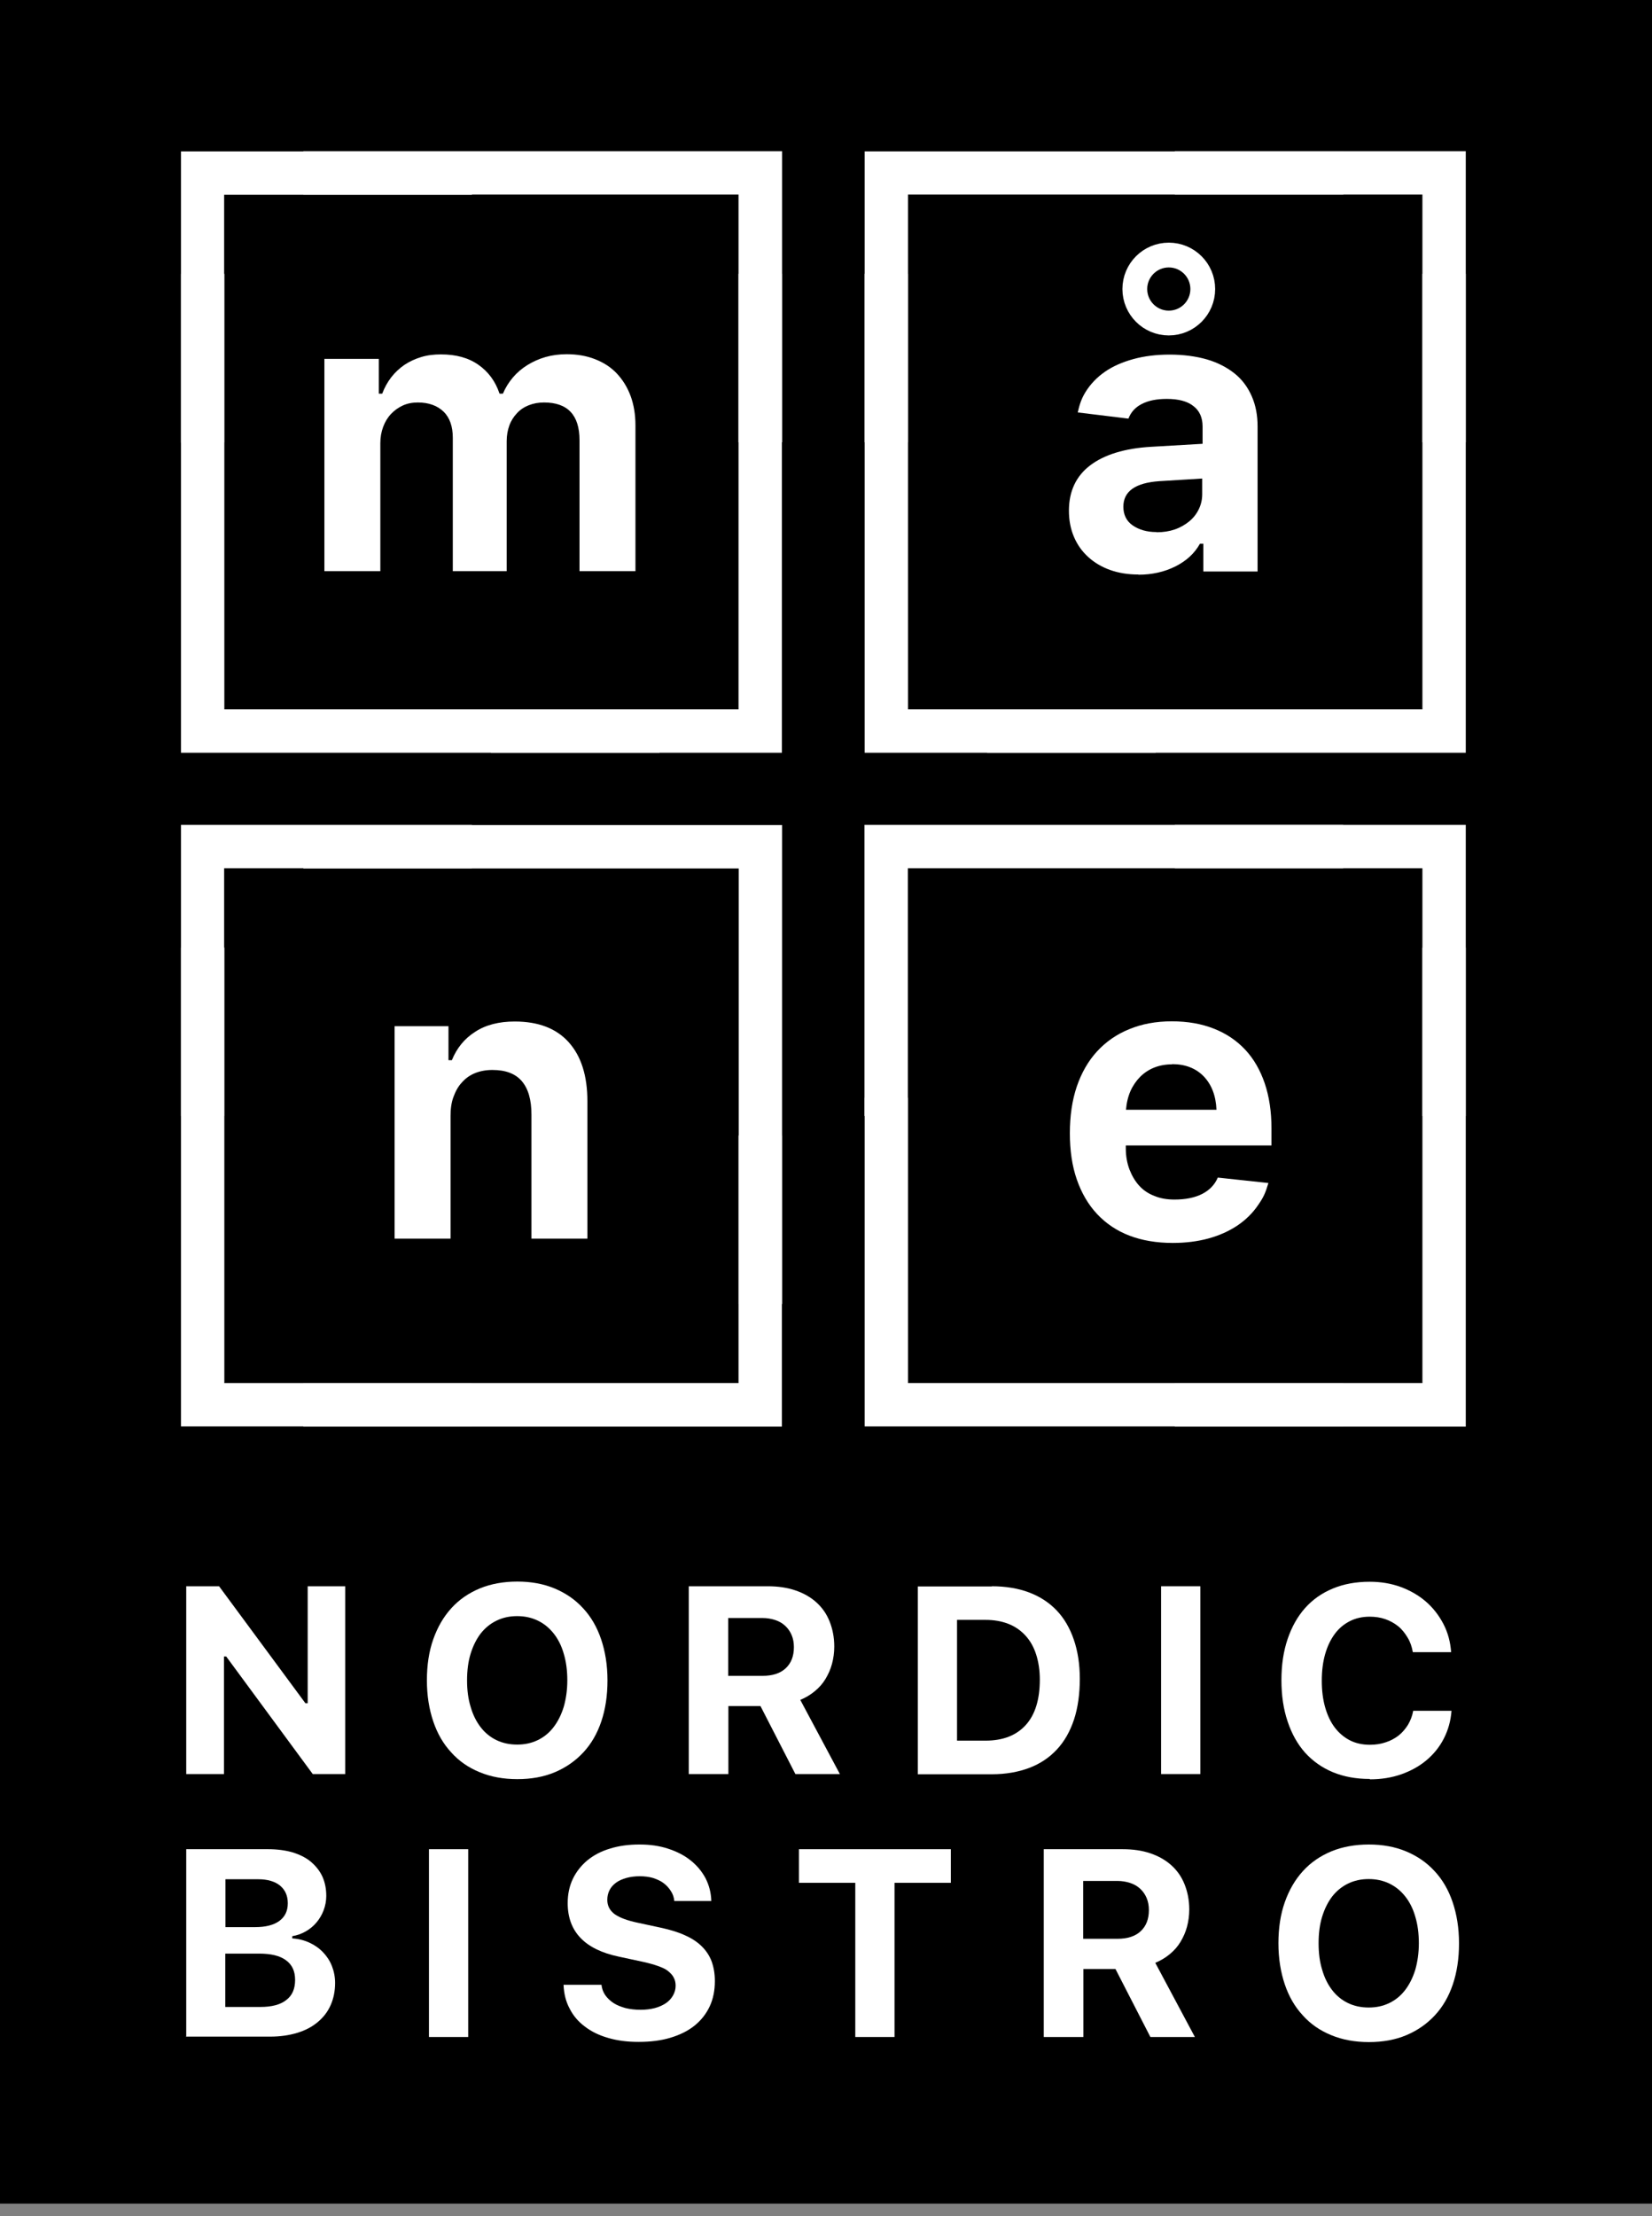
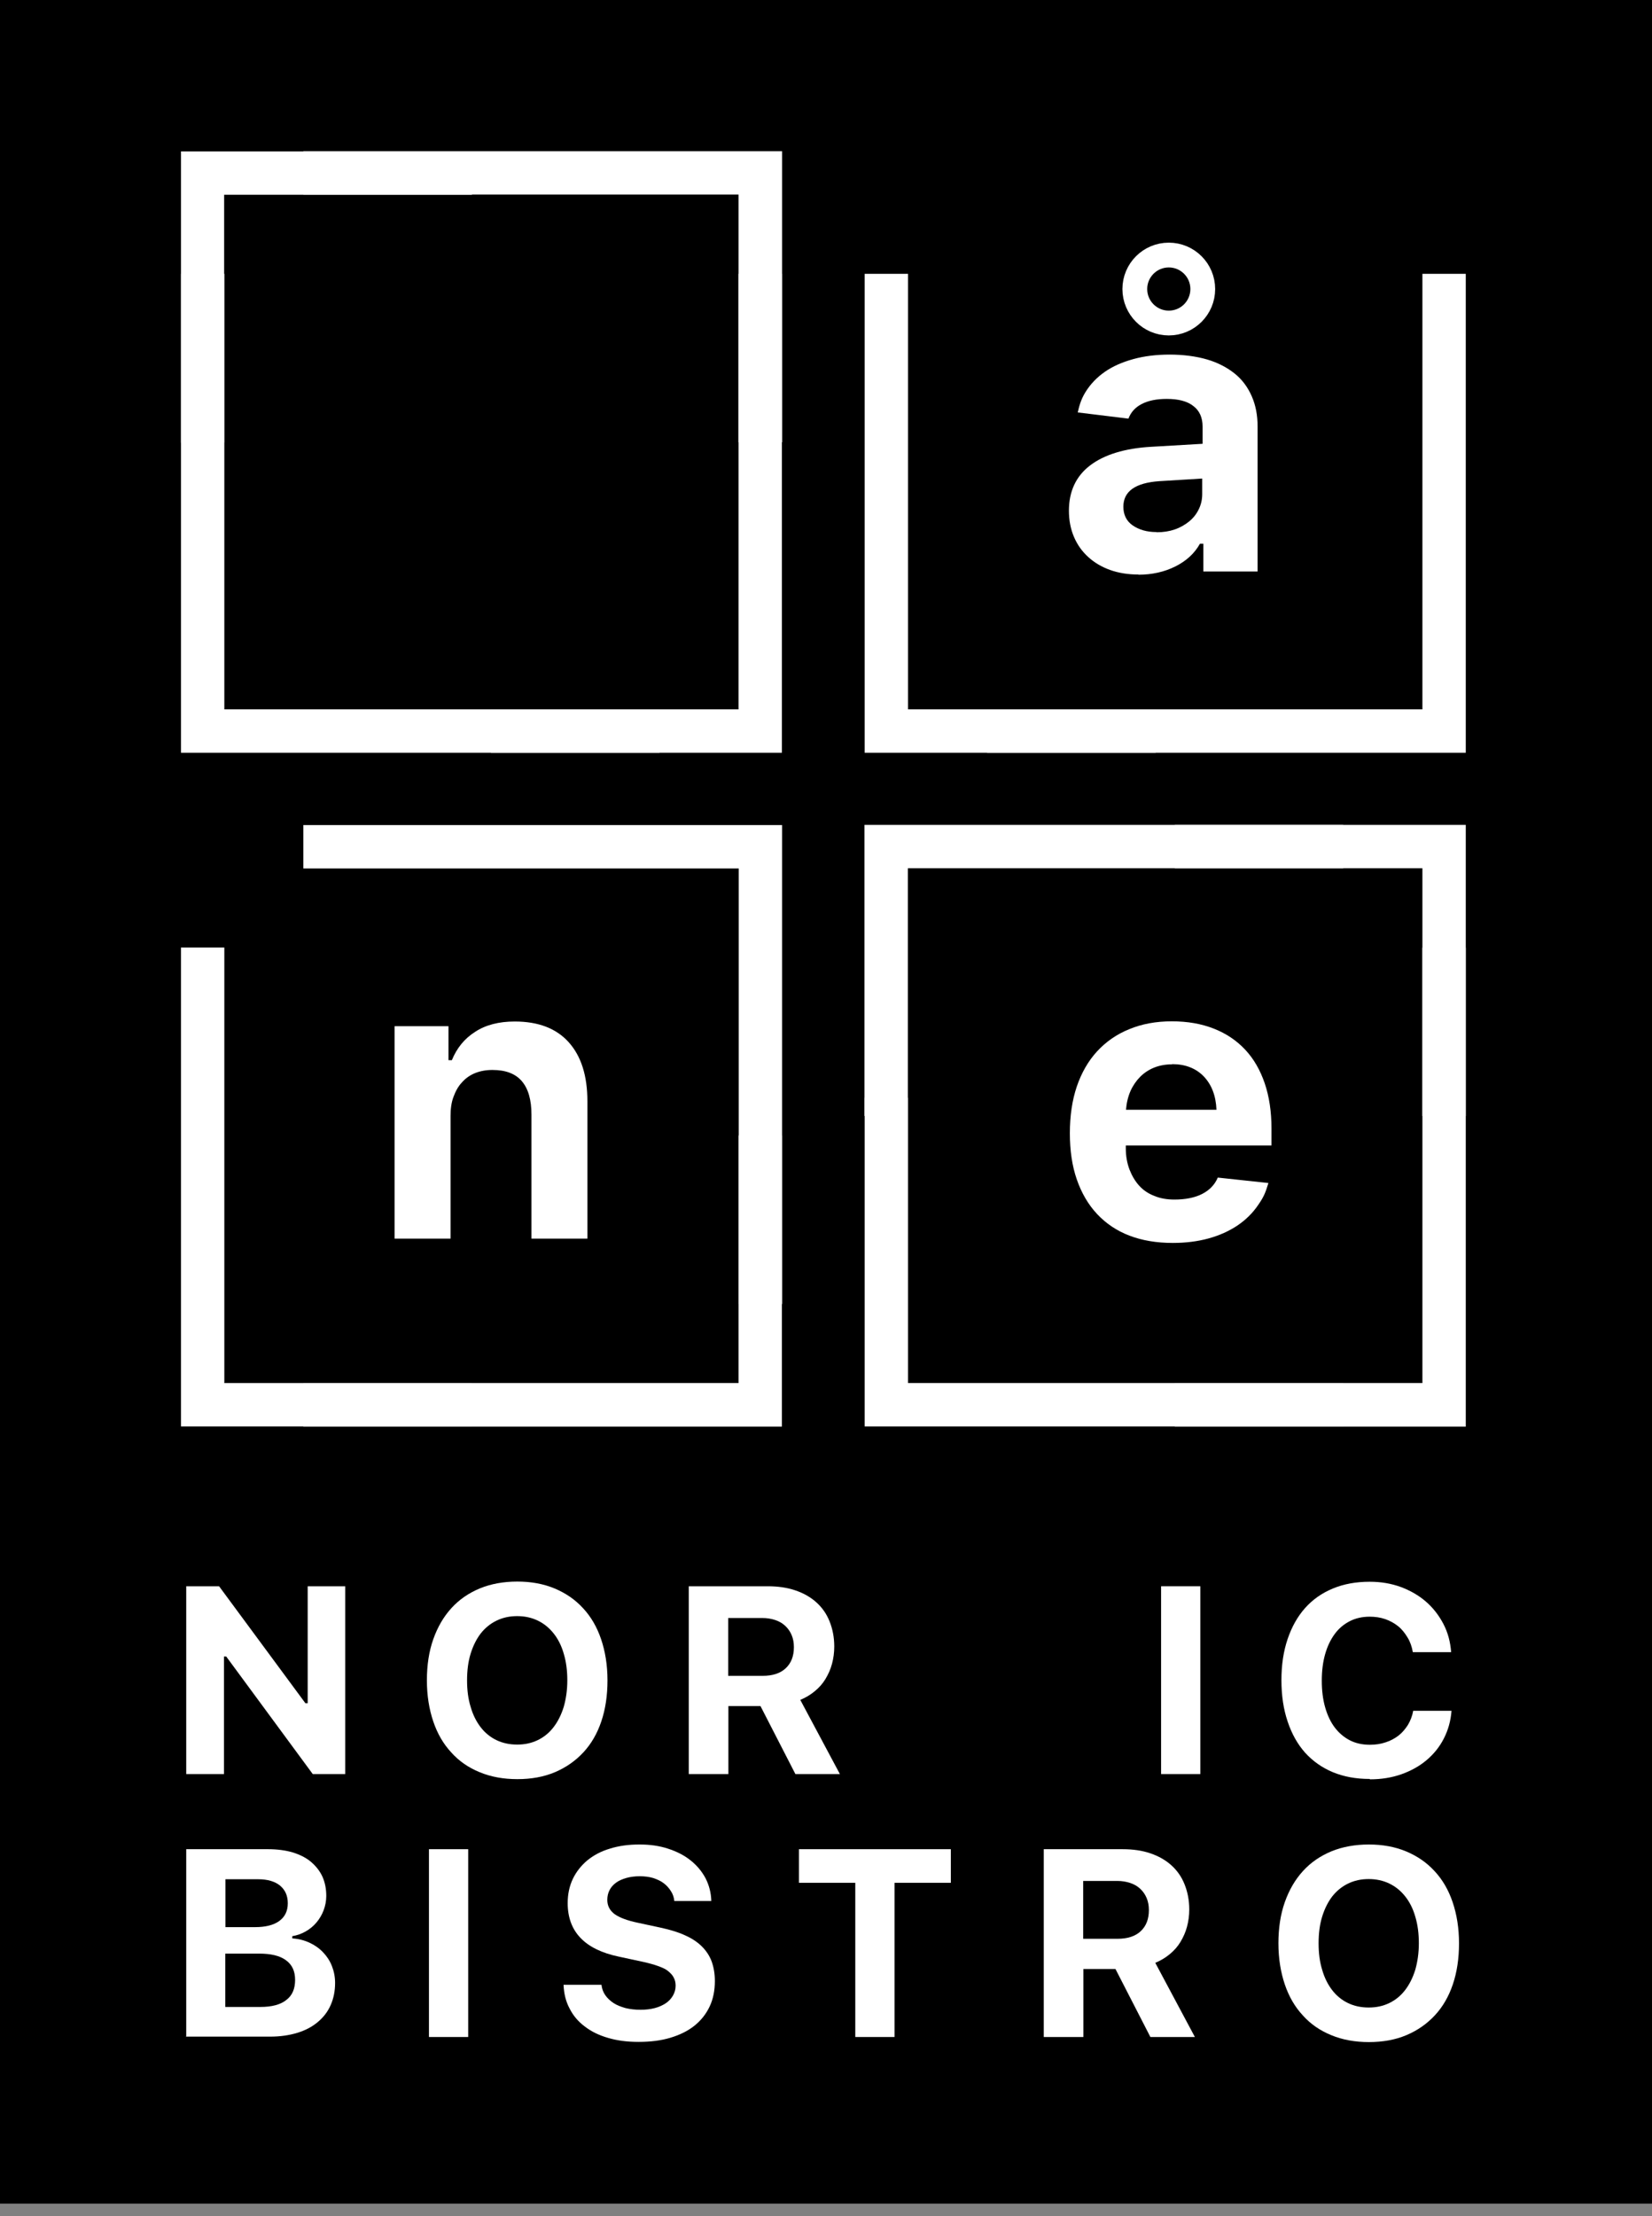
<svg xmlns="http://www.w3.org/2000/svg" width="88" height="118" viewBox="0 0 88 118" fill="none">
  <rect x="0" y="0" width="88" height="118" fill="#808080" stroke="none" />
  <g clip-path="url(#clip0_24_117)">
    <path fill-rule="evenodd" clip-rule="evenodd" d="M0 117.33H88V0H0V117.33Z" fill="black" />
    <path d="M9.64 23.55V8.06H25.14V10.37H11.94V23.56H9.63L9.64 23.55Z" fill="white" />
    <path d="M39.34 23.55V10.36H16.16V8.05H41.66V23.55H39.35H39.34Z" fill="white" />
    <path d="M26.16 37.77H39.34V14.58H41.65V40.08H26.15V37.77H26.16Z" fill="white" />
-     <path d="M71.56 10.36H48.37V23.55H46.06V8.06H71.56V10.37V10.36Z" fill="white" />
-     <path d="M75.77 23.55V10.36H62.58V8.05H78.08V23.55H75.77Z" fill="white" />
    <path d="M52.58 37.77H75.77V14.58H78.08V40.08H52.58V37.77Z" fill="white" />
    <path d="M16.16 43.93H41.66V69.43H39.35V46.24H16.16V43.93Z" fill="white" />
-     <path d="M9.64 59.42V43.92H25.14V46.23H11.94V59.42H9.63H9.64Z" fill="white" />
    <path d="M16.16 73.64H39.34V60.46H41.65V75.96H16.16V73.65V73.64Z" fill="white" />
    <path d="M75.77 59.42V46.23H62.58V43.92H78.08V59.42H75.77Z" fill="white" />
    <path d="M62.58 73.64H75.77V50.46H78.08V75.96H62.58V73.65V73.64Z" fill="white" />
    <path d="M46.05 59.42V43.92H71.55V46.23H48.36V59.42H46.05Z" fill="white" />
-     <path d="M48.37 73.64H71.56V75.95H46.06V58.45H48.37V73.63V73.64Z" fill="white" />
+     <path d="M48.37 73.64H71.56V75.95H46.06V58.45H48.37V73.63V73.64" fill="white" />
    <path d="M11.94 73.64H25.13V75.95H9.64V50.45H11.95V73.63L11.94 73.64Z" fill="white" />
    <path d="M48.37 37.77H61.56V40.08H46.06V14.58H48.37V37.77Z" fill="white" />
    <path d="M11.94 37.77H35.13V40.08H9.64V14.58H11.95V37.77H11.94Z" fill="white" />
    <path d="M62.26 17.2C63.26 17.2 64.07 16.39 64.07 15.39C64.07 14.39 63.26 13.58 62.26 13.58C61.261 13.58 60.45 14.39 60.45 15.39C60.45 16.39 61.261 17.2 62.26 17.2Z" stroke="white" stroke-width="1.32" stroke-miterlimit="10" />
    <path d="M9.92 94.46V84.46H11.67L16.27 90.69H16.39V84.46H18.39V94.46H16.66L12.05 88.2H11.93V94.46H9.93H9.92Z" fill="white" />
    <path d="M27.55 84.21C28.29 84.21 28.95 84.33 29.55 84.58C30.14 84.83 30.64 85.17 31.06 85.63C31.48 86.08 31.8 86.63 32.02 87.28C32.24 87.93 32.36 88.66 32.36 89.47C32.36 90.28 32.25 91.01 32.03 91.66C31.81 92.31 31.49 92.86 31.07 93.31C30.65 93.76 30.15 94.11 29.56 94.36C28.97 94.61 28.3 94.73 27.56 94.73C26.82 94.73 26.15 94.61 25.55 94.36C24.96 94.12 24.45 93.77 24.04 93.31C23.62 92.86 23.3 92.31 23.08 91.66C22.86 91.01 22.74 90.28 22.74 89.47C22.74 88.66 22.85 87.93 23.08 87.28C23.31 86.63 23.63 86.08 24.05 85.62C24.47 85.16 24.97 84.82 25.57 84.57C26.16 84.33 26.83 84.21 27.56 84.21H27.55ZM27.55 86.05C27.14 86.05 26.78 86.13 26.45 86.29C26.12 86.45 25.84 86.68 25.61 86.97C25.38 87.27 25.2 87.63 25.07 88.05C24.94 88.47 24.88 88.94 24.88 89.47C24.88 90 24.94 90.46 25.07 90.88C25.19 91.3 25.37 91.66 25.6 91.96C25.83 92.26 26.11 92.49 26.44 92.65C26.77 92.81 27.14 92.89 27.55 92.89C27.96 92.89 28.32 92.81 28.65 92.65C28.98 92.49 29.26 92.26 29.49 91.96C29.72 91.66 29.9 91.3 30.03 90.88C30.15 90.46 30.22 89.99 30.22 89.47C30.22 88.95 30.16 88.48 30.03 88.05C29.91 87.63 29.73 87.27 29.49 86.97C29.26 86.68 28.98 86.45 28.65 86.29C28.32 86.13 27.95 86.05 27.55 86.05Z" fill="white" />
    <path d="M38.78 94.46H36.69V84.46H40.89C41.44 84.46 41.93 84.53 42.37 84.68C42.81 84.83 43.18 85.04 43.49 85.32C43.8 85.6 44.03 85.93 44.19 86.33C44.35 86.73 44.44 87.17 44.44 87.67C44.44 87.99 44.4 88.29 44.32 88.59C44.24 88.89 44.12 89.15 43.97 89.4C43.82 89.65 43.63 89.86 43.4 90.05C43.17 90.24 42.92 90.39 42.63 90.51L44.74 94.46H42.37L40.51 90.84H38.8V94.46H38.78ZM38.78 89.23H40.62C41.15 89.23 41.56 89.1 41.85 88.83C42.14 88.56 42.29 88.19 42.29 87.7C42.29 87.46 42.25 87.25 42.17 87.06C42.09 86.87 41.98 86.71 41.83 86.57C41.68 86.43 41.51 86.33 41.3 86.26C41.09 86.19 40.86 86.15 40.6 86.15H38.79V89.23H38.78Z" fill="white" />
-     <path d="M52.83 84.46C53.57 84.46 54.24 84.57 54.82 84.79C55.4 85.01 55.89 85.33 56.29 85.75C56.69 86.17 56.99 86.69 57.2 87.3C57.41 87.91 57.52 88.61 57.52 89.39C57.52 90.17 57.42 90.93 57.21 91.56C57 92.19 56.7 92.72 56.3 93.15C55.9 93.58 55.41 93.91 54.83 94.13C54.25 94.35 53.58 94.47 52.83 94.47H48.89V84.47H52.83V84.46ZM50.99 92.68H52.5C53.43 92.68 54.14 92.4 54.64 91.85C55.14 91.3 55.39 90.49 55.39 89.43C55.39 88.93 55.32 88.48 55.19 88.08C55.06 87.68 54.87 87.35 54.62 87.08C54.37 86.81 54.07 86.6 53.71 86.46C53.35 86.32 52.95 86.25 52.49 86.25H50.98V92.68H50.99Z" fill="white" />
    <path d="M61.85 94.46V84.46H63.94V94.46H61.85Z" fill="white" />
    <path d="M72.96 94.72C72.23 94.72 71.58 94.6 71 94.36C70.42 94.12 69.93 93.77 69.52 93.32C69.12 92.87 68.81 92.32 68.59 91.66C68.37 91.01 68.26 90.28 68.26 89.46C68.26 88.64 68.37 87.92 68.59 87.27C68.81 86.62 69.12 86.07 69.52 85.62C69.92 85.17 70.42 84.82 71 84.58C71.58 84.34 72.23 84.22 72.96 84.22C73.55 84.22 74.1 84.31 74.62 84.5C75.13 84.69 75.58 84.95 75.96 85.28C76.34 85.61 76.65 86.01 76.89 86.47C77.13 86.93 77.26 87.43 77.3 87.97H75.26C75.21 87.68 75.12 87.42 74.98 87.19C74.84 86.96 74.68 86.75 74.48 86.59C74.28 86.43 74.05 86.3 73.79 86.21C73.53 86.12 73.25 86.08 72.96 86.08C72.57 86.08 72.21 86.16 71.9 86.32C71.59 86.48 71.32 86.7 71.1 87C70.88 87.3 70.71 87.65 70.59 88.07C70.47 88.49 70.41 88.96 70.41 89.49C70.41 90.02 70.47 90.49 70.59 90.91C70.71 91.33 70.88 91.69 71.1 91.98C71.32 92.27 71.59 92.5 71.9 92.66C72.21 92.82 72.57 92.9 72.97 92.9C73.27 92.9 73.55 92.86 73.81 92.77C74.07 92.69 74.3 92.56 74.5 92.41C74.7 92.25 74.86 92.06 75 91.84C75.13 91.62 75.23 91.37 75.28 91.09H77.32C77.28 91.63 77.14 92.12 76.91 92.57C76.68 93.02 76.37 93.4 75.99 93.72C75.61 94.04 75.16 94.29 74.65 94.47C74.14 94.65 73.58 94.74 72.98 94.74L72.96 94.72Z" fill="white" />
    <path d="M9.92 108.46V98.46H14.29C14.77 98.46 15.21 98.52 15.59 98.63C15.97 98.75 16.3 98.91 16.56 99.13C16.82 99.35 17.03 99.61 17.17 99.91C17.31 100.22 17.38 100.56 17.38 100.95C17.38 101.21 17.33 101.47 17.24 101.71C17.15 101.95 17.02 102.17 16.86 102.36C16.7 102.55 16.51 102.71 16.28 102.84C16.05 102.97 15.82 103.05 15.57 103.09V103.21C15.9 103.23 16.21 103.31 16.49 103.44C16.77 103.57 17.01 103.74 17.21 103.95C17.41 104.16 17.57 104.4 17.68 104.68C17.79 104.96 17.85 105.26 17.85 105.58C17.85 106.02 17.77 106.41 17.61 106.77C17.45 107.13 17.22 107.42 16.92 107.67C16.62 107.92 16.26 108.11 15.83 108.24C15.4 108.37 14.92 108.44 14.39 108.44H9.9L9.92 108.46ZM12.01 102.61H13.58C14.15 102.61 14.58 102.5 14.88 102.28C15.18 102.06 15.33 101.75 15.33 101.34C15.33 100.93 15.19 100.63 14.92 100.4C14.65 100.18 14.26 100.06 13.76 100.06H12.01V102.6V102.61ZM13.87 106.86C14.47 106.86 14.94 106.74 15.25 106.49C15.57 106.25 15.72 105.89 15.72 105.42C15.72 104.95 15.56 104.61 15.23 104.37C14.9 104.13 14.43 104.02 13.81 104.02H12V106.86H13.86H13.87Z" fill="white" />
    <path d="M22.85 108.46V98.46H24.94V108.46H22.85Z" fill="white" />
    <path d="M32.04 105.68C32.06 105.88 32.13 106.07 32.24 106.23C32.35 106.39 32.5 106.53 32.68 106.65C32.86 106.77 33.08 106.85 33.32 106.92C33.57 106.98 33.83 107.01 34.13 107.01C34.4 107.01 34.65 106.98 34.88 106.92C35.11 106.86 35.3 106.77 35.47 106.66C35.63 106.55 35.76 106.41 35.85 106.25C35.94 106.09 35.99 105.92 35.99 105.73C35.99 105.57 35.96 105.43 35.89 105.3C35.83 105.17 35.72 105.06 35.59 104.95C35.46 104.84 35.27 104.76 35.05 104.68C34.83 104.6 34.57 104.53 34.26 104.46L32.96 104.18C31.15 103.8 30.24 102.85 30.24 101.33C30.24 100.86 30.33 100.43 30.51 100.05C30.69 99.67 30.95 99.34 31.28 99.06C31.61 98.79 32.01 98.57 32.49 98.43C32.96 98.28 33.49 98.21 34.06 98.21C34.63 98.21 35.12 98.28 35.58 98.43C36.04 98.58 36.44 98.78 36.78 99.05C37.12 99.32 37.38 99.63 37.58 100C37.77 100.37 37.88 100.78 37.89 101.22H35.92C35.9 101.02 35.84 100.84 35.73 100.68C35.63 100.52 35.5 100.38 35.34 100.26C35.18 100.14 34.99 100.06 34.78 99.99C34.57 99.93 34.33 99.9 34.08 99.9C33.83 99.9 33.58 99.93 33.37 99.99C33.16 100.05 32.97 100.13 32.82 100.24C32.67 100.35 32.55 100.48 32.47 100.64C32.39 100.79 32.35 100.97 32.35 101.16C32.35 101.47 32.48 101.72 32.73 101.91C32.99 102.1 33.41 102.26 33.99 102.38L35.2 102.64C35.7 102.75 36.14 102.88 36.5 103.05C36.86 103.21 37.16 103.41 37.39 103.64C37.62 103.87 37.8 104.14 37.91 104.44C38.02 104.75 38.08 105.09 38.08 105.48C38.08 105.98 37.99 106.44 37.8 106.84C37.61 107.24 37.34 107.58 36.99 107.86C36.64 108.14 36.21 108.35 35.71 108.5C35.21 108.65 34.65 108.72 34.02 108.72C33.39 108.72 32.88 108.65 32.4 108.51C31.91 108.37 31.5 108.17 31.15 107.9C30.8 107.64 30.53 107.32 30.34 106.94C30.14 106.57 30.04 106.15 30.02 105.68H32.04Z" fill="white" />
    <path d="M45.56 108.46V100.25H42.56V98.46H50.65V100.25H47.65V108.46H45.56Z" fill="white" />
    <path d="M57.69 108.46H55.6V98.46H59.8C60.35 98.46 60.84 98.53 61.28 98.68C61.72 98.83 62.09 99.04 62.4 99.32C62.71 99.6 62.94 99.93 63.1 100.33C63.26 100.73 63.35 101.17 63.35 101.67C63.35 101.99 63.31 102.29 63.23 102.59C63.15 102.89 63.03 103.15 62.88 103.4C62.73 103.65 62.54 103.86 62.31 104.05C62.08 104.24 61.83 104.39 61.54 104.51L63.65 108.46H61.28L59.42 104.84H57.71V108.46H57.69ZM57.69 103.23H59.53C60.06 103.23 60.47 103.1 60.76 102.83C61.05 102.56 61.2 102.19 61.2 101.7C61.2 101.46 61.16 101.25 61.08 101.06C61 100.87 60.89 100.71 60.74 100.57C60.59 100.43 60.42 100.33 60.21 100.26C60 100.19 59.77 100.15 59.51 100.15H57.7V103.23H57.69Z" fill="white" />
    <path d="M72.91 98.21C73.65 98.21 74.31 98.33 74.91 98.58C75.5 98.83 76 99.17 76.42 99.63C76.84 100.08 77.16 100.63 77.38 101.28C77.6 101.93 77.72 102.66 77.72 103.47C77.72 104.28 77.61 105.01 77.39 105.66C77.17 106.31 76.85 106.86 76.43 107.31C76.01 107.76 75.51 108.11 74.92 108.36C74.33 108.61 73.66 108.73 72.92 108.73C72.18 108.73 71.51 108.61 70.91 108.36C70.32 108.12 69.81 107.77 69.4 107.31C68.98 106.86 68.66 106.31 68.44 105.66C68.22 105.01 68.1 104.28 68.1 103.47C68.1 102.66 68.21 101.93 68.44 101.28C68.67 100.63 68.99 100.08 69.41 99.62C69.83 99.16 70.33 98.82 70.93 98.57C71.52 98.33 72.19 98.21 72.92 98.21H72.91ZM72.91 100.05C72.5 100.05 72.14 100.13 71.81 100.29C71.48 100.45 71.2 100.68 70.97 100.97C70.74 101.27 70.56 101.63 70.43 102.05C70.3 102.47 70.24 102.94 70.24 103.47C70.24 104 70.3 104.46 70.43 104.88C70.55 105.3 70.73 105.66 70.96 105.96C71.19 106.26 71.47 106.49 71.8 106.65C72.13 106.81 72.5 106.89 72.91 106.89C73.32 106.89 73.68 106.81 74.01 106.65C74.34 106.49 74.62 106.26 74.85 105.96C75.08 105.66 75.26 105.3 75.39 104.88C75.51 104.46 75.58 103.99 75.58 103.47C75.58 102.95 75.52 102.48 75.39 102.05C75.27 101.63 75.09 101.27 74.85 100.97C74.62 100.68 74.34 100.45 74.01 100.29C73.68 100.13 73.31 100.05 72.91 100.05Z" fill="white" />
-     <path d="M17.29 19.11H20.18V20.96H20.36C20.48 20.64 20.64 20.35 20.84 20.09C21.04 19.83 21.28 19.61 21.54 19.43C21.81 19.25 22.11 19.11 22.44 19.01C22.77 18.91 23.12 18.87 23.49 18.87C24.29 18.87 24.95 19.05 25.48 19.42C26.01 19.79 26.39 20.3 26.61 20.96H26.79C26.92 20.65 27.1 20.36 27.32 20.1C27.54 19.84 27.8 19.62 28.09 19.44C28.38 19.26 28.71 19.11 29.06 19.01C29.41 18.91 29.79 18.86 30.19 18.86C30.75 18.86 31.26 18.95 31.71 19.13C32.17 19.31 32.55 19.56 32.86 19.89C33.17 20.22 33.42 20.62 33.59 21.08C33.76 21.54 33.85 22.07 33.85 22.65V30.41H30.87V23.44C30.87 22.1 30.24 21.43 28.98 21.43C28.68 21.43 28.41 21.48 28.16 21.58C27.91 21.68 27.7 21.82 27.53 22.01C27.36 22.19 27.22 22.41 27.13 22.66C27.04 22.91 26.99 23.19 26.99 23.49V30.41H24.12V23.31C24.12 22.71 23.96 22.24 23.63 21.92C23.3 21.6 22.84 21.43 22.26 21.43C21.97 21.43 21.7 21.48 21.46 21.59C21.22 21.7 21.01 21.85 20.83 22.04C20.65 22.23 20.51 22.46 20.41 22.73C20.31 23 20.26 23.29 20.26 23.6V30.41H17.28V19.1L17.29 19.11Z" fill="white" />
    <path d="M60.64 30.59C60.09 30.59 59.59 30.51 59.14 30.35C58.69 30.19 58.3 29.96 57.97 29.66C57.64 29.36 57.39 29.01 57.21 28.59C57.03 28.17 56.94 27.7 56.94 27.19C56.94 26.16 57.32 25.35 58.07 24.78C58.82 24.21 59.91 23.87 61.32 23.79L64.06 23.63V22.71C64.06 22.24 63.9 21.87 63.57 21.62C63.24 21.36 62.77 21.24 62.15 21.24C61.61 21.24 61.17 21.33 60.82 21.51C60.47 21.69 60.24 21.95 60.11 22.29L57.41 21.96C57.48 21.67 57.56 21.3 57.82 20.88C58.08 20.46 58.42 20.1 58.85 19.8C59.28 19.5 59.79 19.28 60.37 19.12C60.95 18.96 61.6 18.88 62.31 18.88C63.02 18.88 63.72 18.97 64.3 19.14C64.88 19.31 65.37 19.57 65.77 19.89C66.17 20.21 66.47 20.62 66.68 21.1C66.89 21.58 66.99 22.11 66.99 22.71V30.43H64.1V28.95H63.92C63.63 29.47 63.19 29.87 62.61 30.16C62.03 30.45 61.37 30.6 60.64 30.6V30.59ZM61.62 28.34C61.97 28.34 62.29 28.29 62.58 28.19C62.87 28.09 63.13 27.94 63.35 27.76C63.57 27.58 63.74 27.36 63.86 27.11C63.98 26.86 64.04 26.6 64.04 26.31V25.48L61.75 25.62C60.48 25.71 59.84 26.16 59.84 26.98C59.84 27.4 60 27.74 60.33 27.97C60.66 28.2 61.08 28.33 61.6 28.33L61.62 28.34Z" fill="white" />
    <path d="M67.56 63.01C67.4 63.54 67.31 63.74 67.02 64.16C66.73 64.59 66.36 64.95 65.92 65.25C65.47 65.55 64.96 65.78 64.38 65.94C63.8 66.1 63.16 66.18 62.47 66.18C61.61 66.18 60.84 66.05 60.16 65.79C59.48 65.53 58.91 65.14 58.44 64.64C57.97 64.14 57.61 63.52 57.36 62.8C57.11 62.08 56.99 61.26 56.99 60.34C56.99 59.42 57.11 58.59 57.36 57.85C57.61 57.12 57.97 56.49 58.44 55.98C58.91 55.47 59.48 55.07 60.15 54.8C60.82 54.52 61.58 54.38 62.42 54.38C63.26 54.38 64 54.51 64.66 54.77C65.32 55.03 65.87 55.4 66.33 55.89C66.79 56.38 67.13 56.98 67.37 57.68C67.61 58.39 67.73 59.19 67.73 60.08V60.99H59.97V61.14C59.97 61.56 60.04 61.94 60.17 62.28C60.3 62.61 60.47 62.9 60.69 63.14C60.91 63.38 61.18 63.56 61.5 63.68C61.81 63.81 62.17 63.87 62.56 63.87C63.15 63.87 63.65 63.77 64.04 63.57C64.43 63.37 64.71 63.08 64.87 62.7L67.57 62.99L67.56 63.01ZM62.44 56.67C62.09 56.67 61.77 56.73 61.49 56.84C61.21 56.95 60.95 57.12 60.74 57.33C60.53 57.54 60.35 57.8 60.22 58.09C60.09 58.39 60.01 58.72 59.98 59.09H64.8C64.77 58.34 64.54 57.75 64.12 57.31C63.7 56.88 63.14 56.66 62.44 56.66V56.67Z" fill="white" />
    <path d="M21 54.64H23.89V56.45H24.07C24.33 55.81 24.74 55.3 25.31 54.94C25.87 54.57 26.58 54.39 27.42 54.39C28.68 54.39 29.64 54.76 30.3 55.5C30.96 56.24 31.29 57.28 31.29 58.64V65.95H28.31V59.35C28.31 58.56 28.14 57.97 27.8 57.57C27.46 57.17 26.94 56.97 26.23 56.97C25.88 56.97 25.57 57.03 25.3 57.14C25.03 57.25 24.79 57.42 24.6 57.64C24.4 57.85 24.26 58.12 24.15 58.42C24.04 58.72 24 59.06 24 59.43V65.95H21.02V54.64H21Z" fill="white" />
  </g>
  <defs>
    <clipPath id="clip0_24_117">
      <rect width="88" height="117.33" fill="white" />
    </clipPath>
  </defs>
</svg>